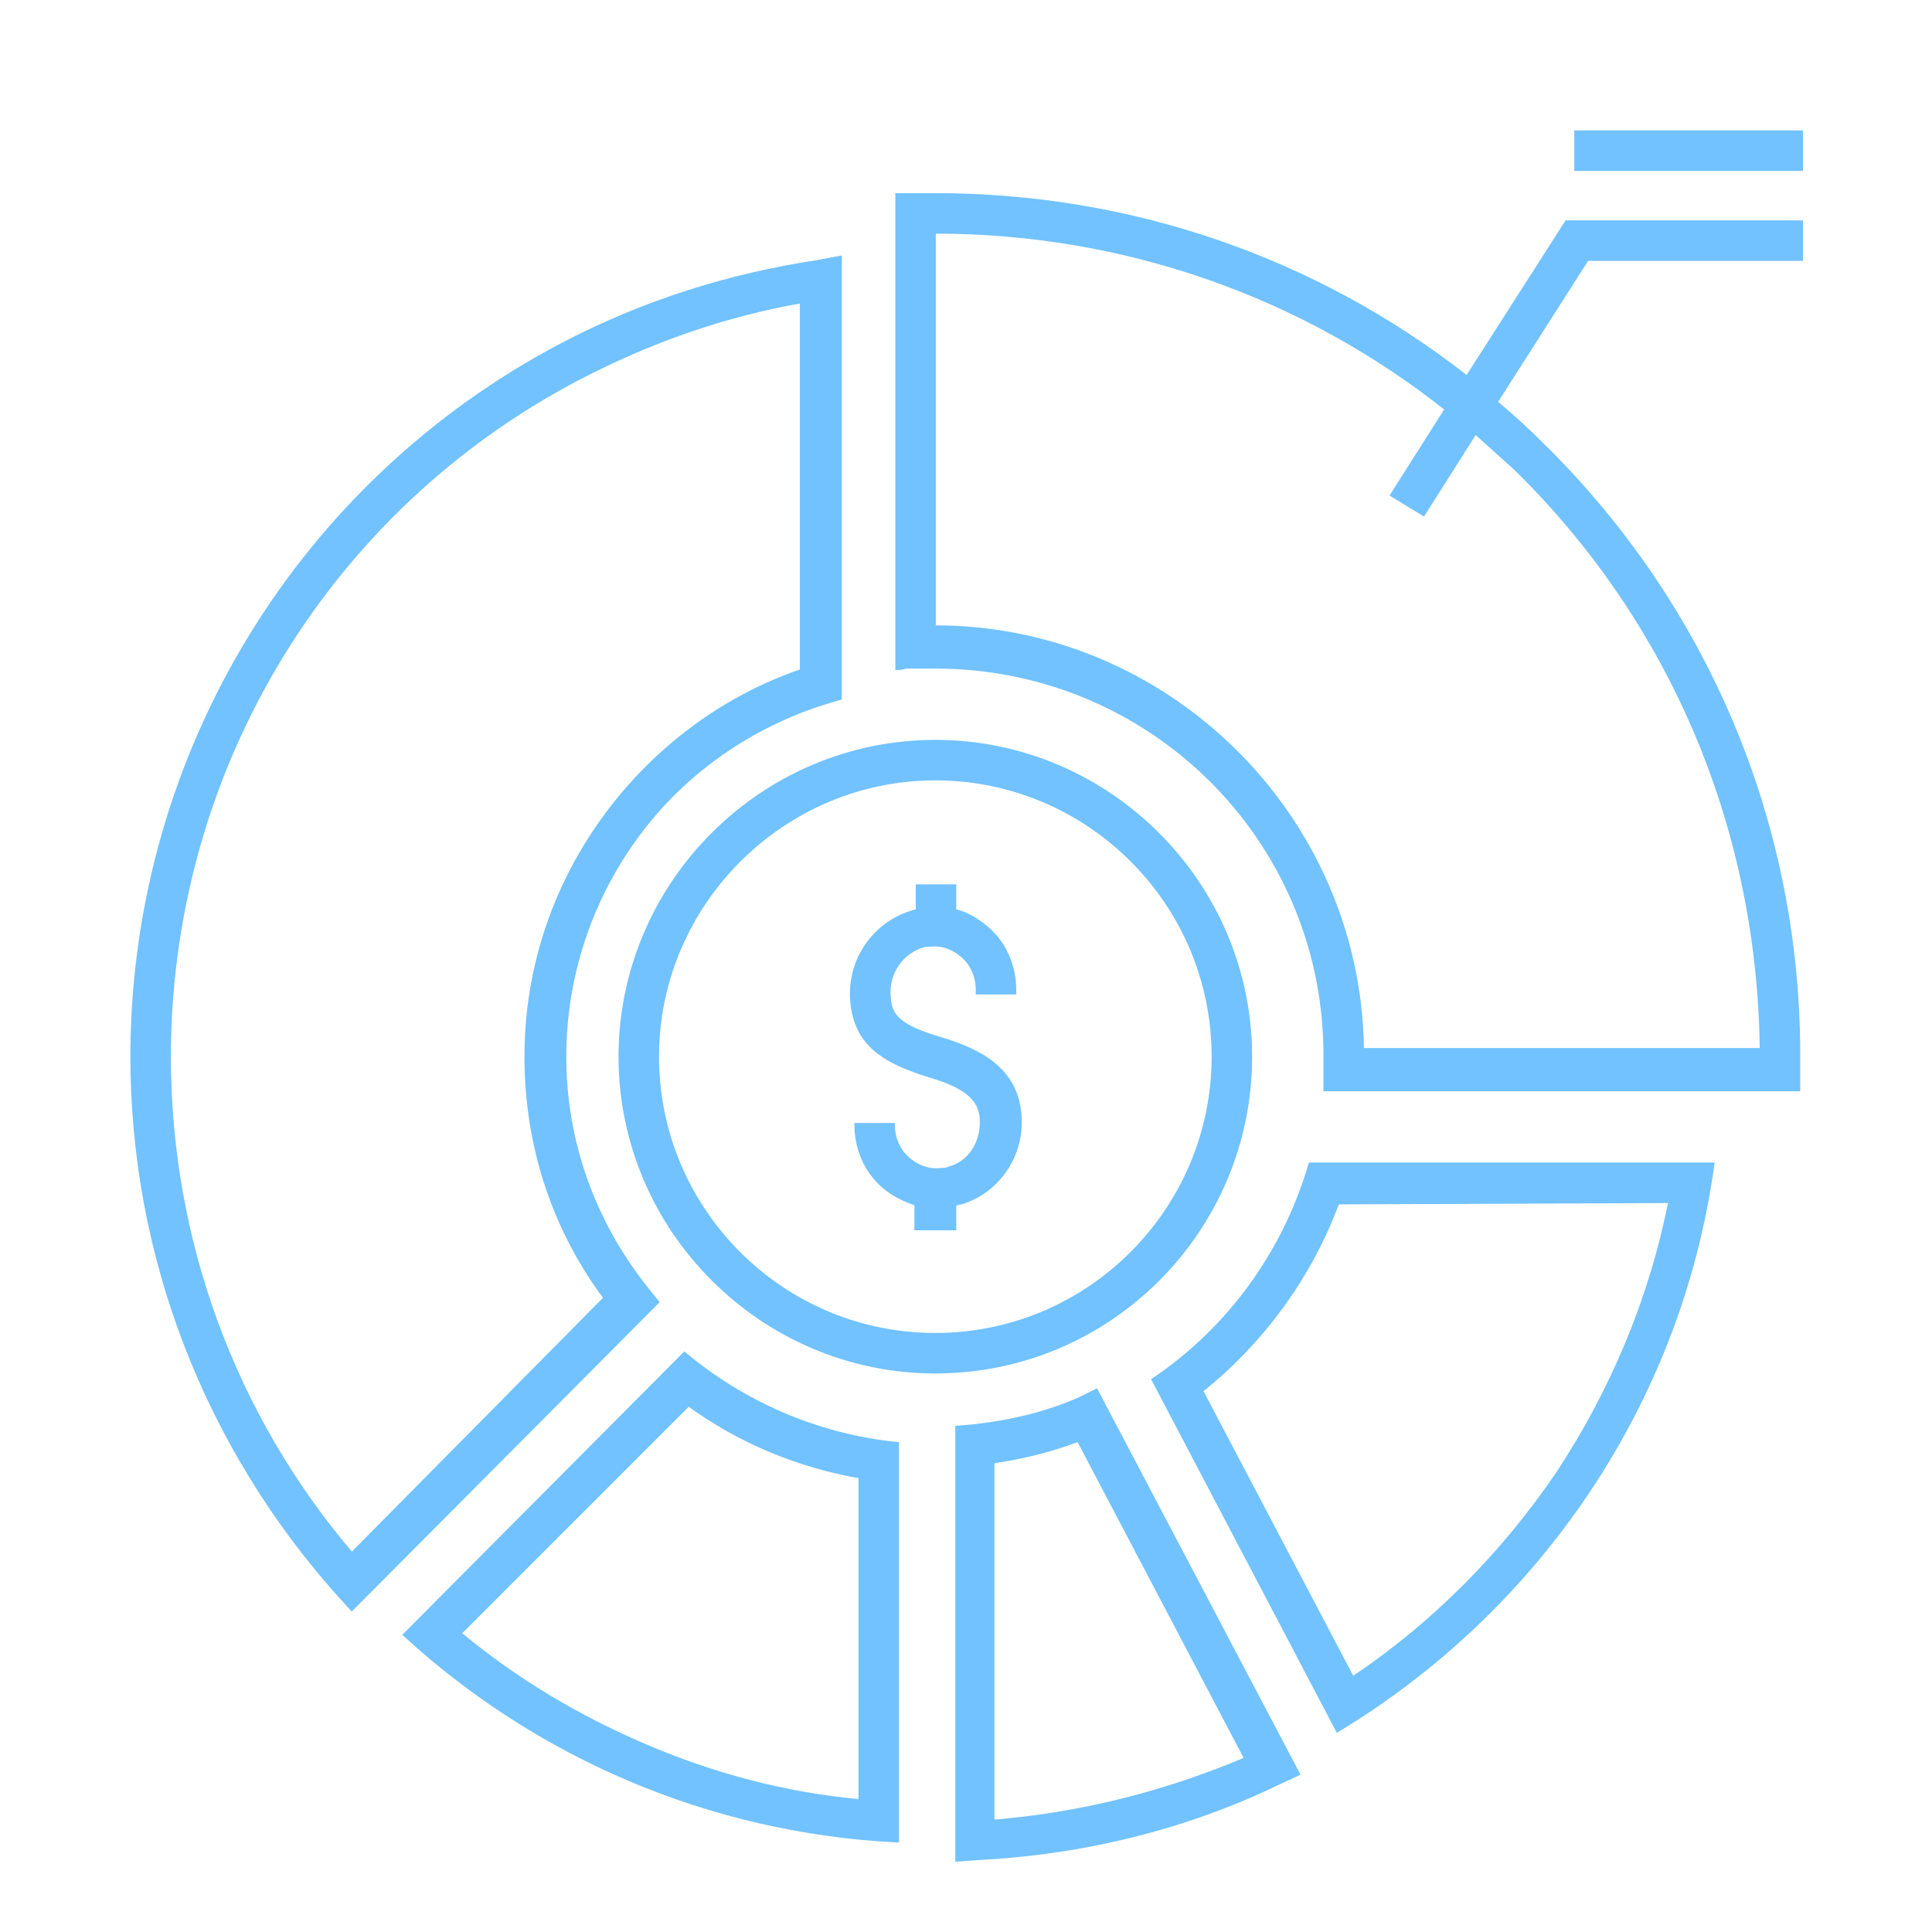
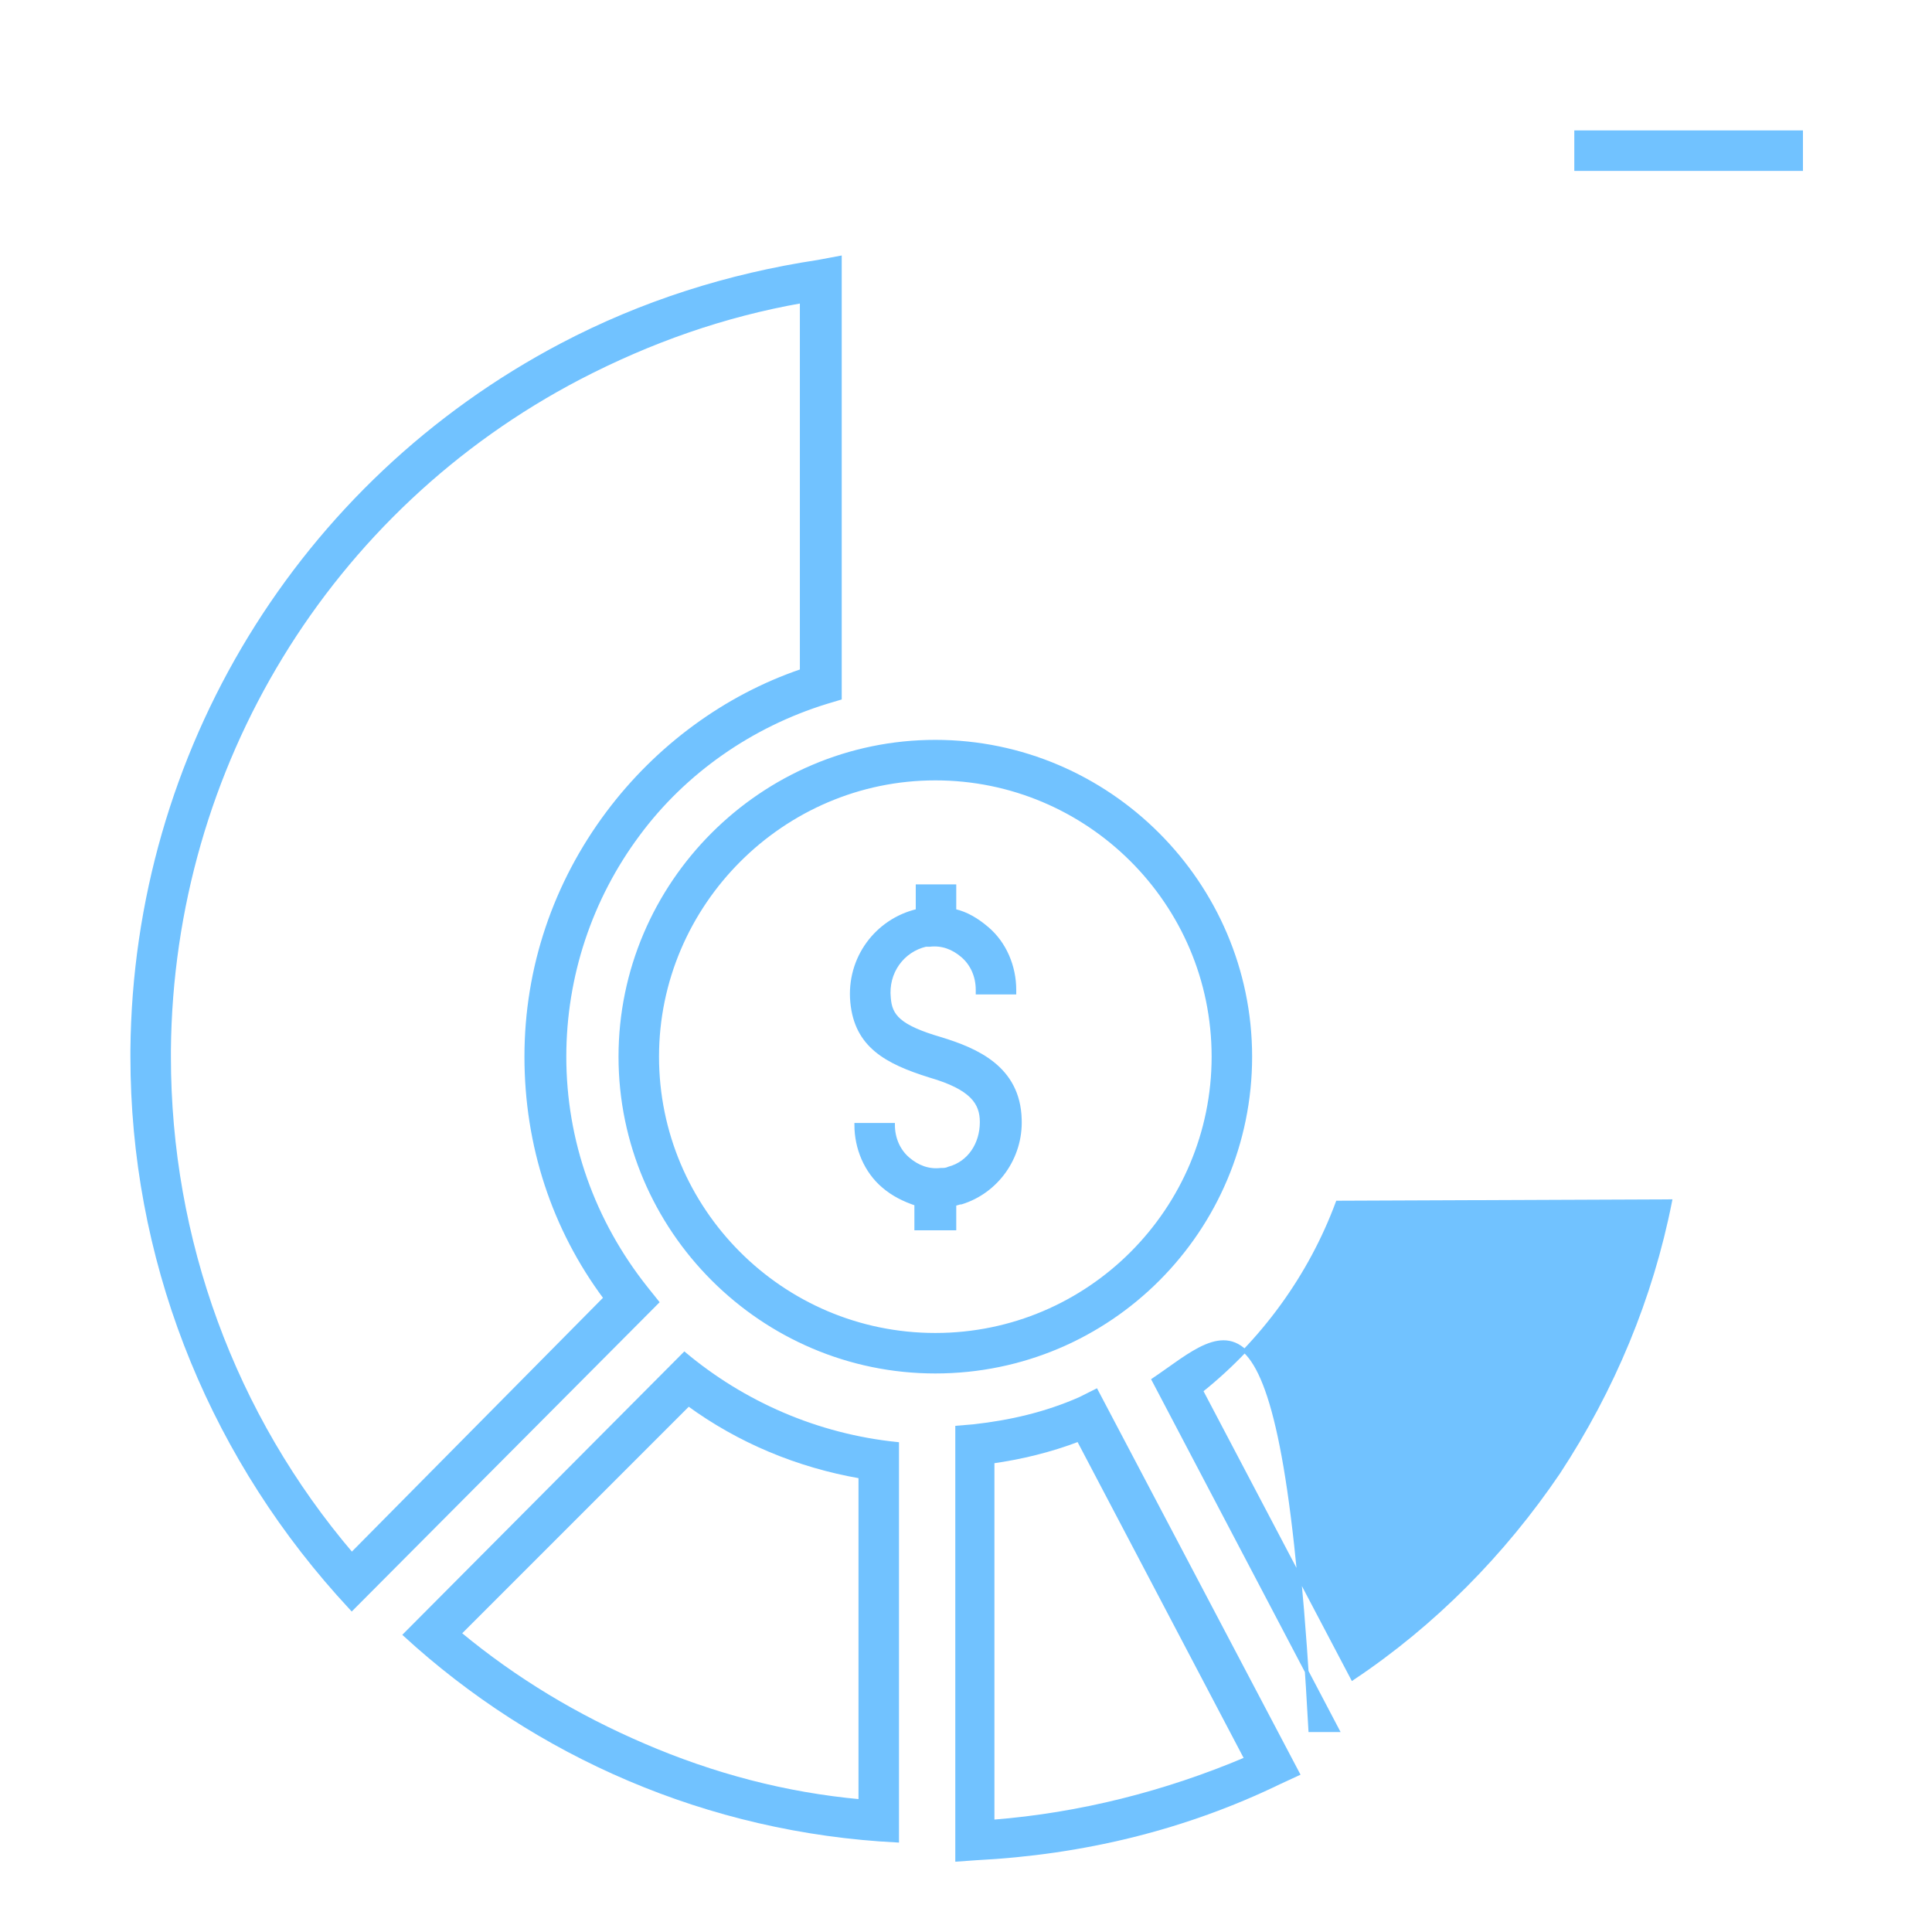
<svg xmlns="http://www.w3.org/2000/svg" version="1.1" id="Layer_1" x="0px" y="0px" viewBox="0 0 141.7 141.7" style="enable-background:new 0 0 141.7 141.7;" xml:space="preserve">
  <style type="text/css">
	.st0{fill:#71c2ff;}
	.st1{fill:none;stroke:#71c2ff;stroke-width:2.59;stroke-miterlimit:10;}
	.st2{fill:#71c2ff;stroke:#71c2ff;stroke-width:0.27;stroke-miterlimit:10;}
	.st3{fill:none;stroke:#FFFFFF;stroke-width:0.6;stroke-miterlimit:10;}
	.st4{fill:#71c2ff;stroke:#FFFFFF;stroke-width:0.6;stroke-miterlimit:10;}
	.st5{fill:none;stroke:#71c2ff;stroke-width:3.35;stroke-miterlimit:10;}
</style>
  <g>
    <path class="st2" d="M29.7,119.9c9.6,8.8,22.2,14.4,36.1,15.1v-29.1c-5.9-0.6-11.3-3-15.6-6.6L29.7,119.9z M63.1,108.3v23.8   c-5.5-0.5-10.8-1.9-15.9-4.1c-4.9-2.1-9.4-4.8-13.5-8.2L50.5,103C54.2,105.7,58.5,107.5,63.1,108.3z" />
-     <path class="st2" d="M84.6,101.2l13.5,25.7c14.6-8.8,25.1-23.9,27.5-41.5H96.1C94.2,91.9,90.1,97.5,84.6,101.2z M122.5,88.1   c-1.4,7.1-4.2,13.8-8.2,19.9c-4,5.9-9.1,11.1-15.1,15.1L88.1,102c4.5-3.6,8-8.4,10-13.8L122.5,88.1L122.5,88.1z" />
+     <path class="st2" d="M84.6,101.2l13.5,25.7H96.1C94.2,91.9,90.1,97.5,84.6,101.2z M122.5,88.1   c-1.4,7.1-4.2,13.8-8.2,19.9c-4,5.9-9.1,11.1-15.1,15.1L88.1,102c4.5-3.6,8-8.4,10-13.8L122.5,88.1L122.5,88.1z" />
    <path class="st2" d="M47.4,94.5c-3.9-4.9-6-10.8-6-17c0-5.9,1.9-11.6,5.4-16.3c3.4-4.6,8.3-8,13.8-9.7l1-0.3V18.9L60,19.2   c-6.6,1-12.9,3-18.8,6.1C22,35.4,9.9,55.2,9.7,77c0,0.2,0,0.3,0,0.5c0,14.6,5.4,28.5,15.1,39.4l1,1.1l22.4-22.5L47.4,94.5z    M25.8,114c-8.7-10.2-13.4-23.1-13.4-36.5c0-0.2,0-0.3,0-0.5c0.2-20.8,11.7-39.7,30.1-49.3c5.2-2.7,10.6-4.6,16.3-5.6v27.1   c-5.6,1.9-10.6,5.6-14.2,10.4c-3.9,5.2-6,11.4-6,17.9c0,6.5,2,12.6,5.8,17.7L25.8,114z" />
    <path class="st2" d="M79.2,102.6c-2.5,1.1-5.1,1.7-7.8,2l-1.2,0.1v31.7l1.4-0.1c7.8-0.4,15.3-2.2,22.3-5.6l1.3-0.6l-14.8-28.1   L79.2,102.6z M72.8,133.6v-26.4c2.1-0.3,4.2-0.8,6.3-1.6l12.3,23.4C85.5,131.5,79.2,133.1,72.8,133.6z" />
    <path class="st2" d="M91.7,77.5c0-12.7-10.4-23.1-23.1-23.1c-12.7,0-23.1,10.4-23.1,23.1c0,12.7,10.4,23.1,23.1,23.1   C81.4,100.6,91.7,90.2,91.7,77.5z M68.6,97.9c-11.3,0-20.4-9.2-20.4-20.4s9.2-20.4,20.4-20.4S89,66.2,89,77.5   C89,88.7,79.9,97.9,68.6,97.9z" />
    <path class="st2" d="M69,76.2c-3.1-0.9-3.7-1.7-3.8-3c-0.2-1.9,1-3.5,2.7-3.9c0.1,0,0.2,0,0.3,0c0.9-0.1,1.7,0.2,2.4,0.8   c0.7,0.6,1.1,1.5,1.1,2.5l0,0.2l2.7,0l0-0.2c0-1.7-0.7-3.4-2-4.5c-0.7-0.6-1.5-1.1-2.4-1.3v-1.8h-2.7v1.8c-3,0.7-5.1,3.5-4.8,6.7   c0.3,3.2,2.5,4.4,5.7,5.4c3.1,0.9,3.8,2,3.8,3.4c0,1.6-0.9,3-2.4,3.4c-0.2,0.1-0.4,0.1-0.6,0.1c-0.9,0.1-1.7-0.2-2.4-0.8   c-0.7-0.6-1.1-1.5-1.1-2.5h-2.7c0,1.7,0.7,3.4,2,4.5c0.7,0.6,1.5,1,2.4,1.3v1.8H70v-1.8c0.2,0,0.3-0.1,0.5-0.1   c2.6-0.8,4.4-3.3,4.3-6.1C74.7,78.3,71.6,77,69,76.2z" />
-     <path class="st2" d="M107.6,27.7c-11.1-8.7-24.7-13.4-39-13.4h-2.8V49c0.2,0,0.4,0,0.6-0.1c0.1,0,0.3,0,0.4,0c0.1,0,0.3,0,0.4,0   c0.5,0,1,0,1.4,0C84.3,48.9,97,61.4,97.2,77c0,0.2,0,0.3,0,0.5c0,0.2,0,0.5,0,0.7c0,0.2,0,0.3,0,0.5c0,0.1,0,0.2,0,0.3   c0,0.1,0,0.1,0,0.2c0,0.1,0,0.3,0,0.4c0,0.1,0,0.2,0,0.3h34.7l0-2.9c-0.1-16.8-6.8-32.6-18.8-44.4c-1.1-1.1-2.2-2.1-3.4-3.1   l6.7-10.5h15.7v-2.7h-17.2L107.6,27.7z M111.2,34.4c11.5,11.3,17.8,26.4,18,42.5l0,0.1H99.9c0-0.1,0-0.1,0-0.2   c-0.3-17-14.3-30.8-31.3-30.8c0,0-0.1,0-0.1,0V17h0.1c13.8,0,26.9,4.6,37.5,13l-4,6.3l2.3,1.4l3.8-6   C109.2,32.6,110.2,33.5,111.2,34.4z" />
    <rect x="115.6" y="9.7" class="st2" width="16.5" height="2.7" />
  </g>
</svg>